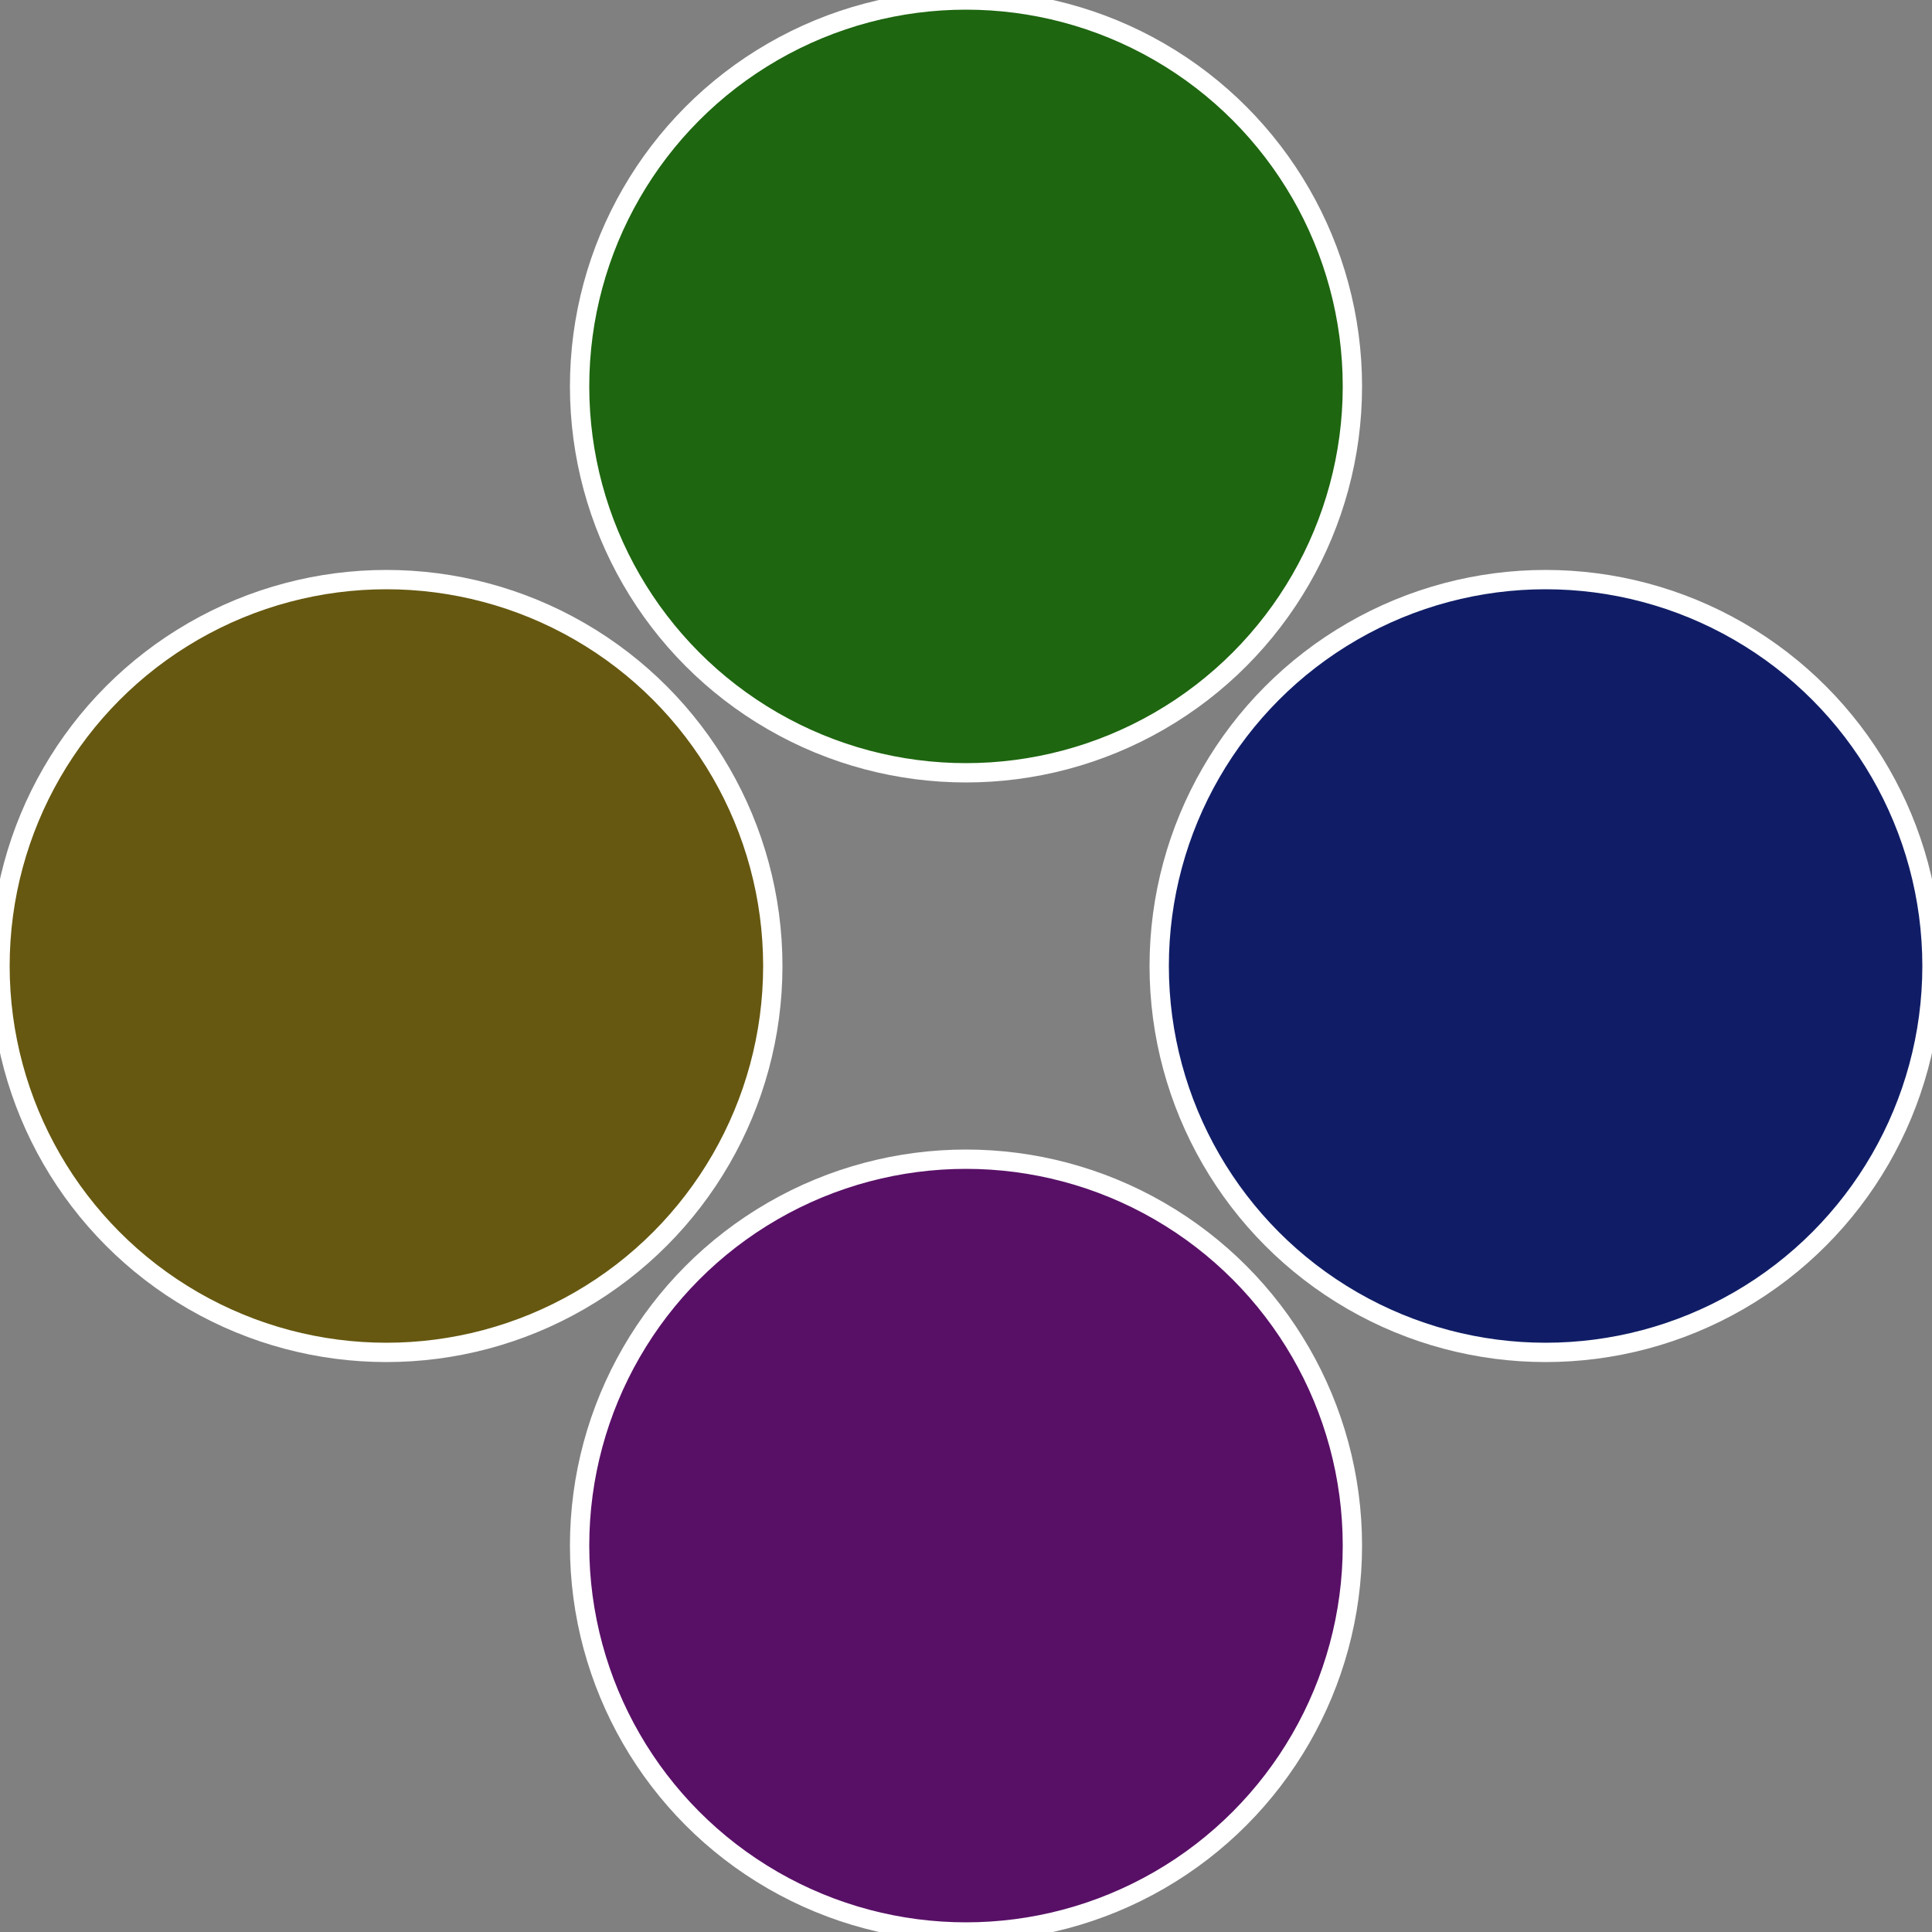
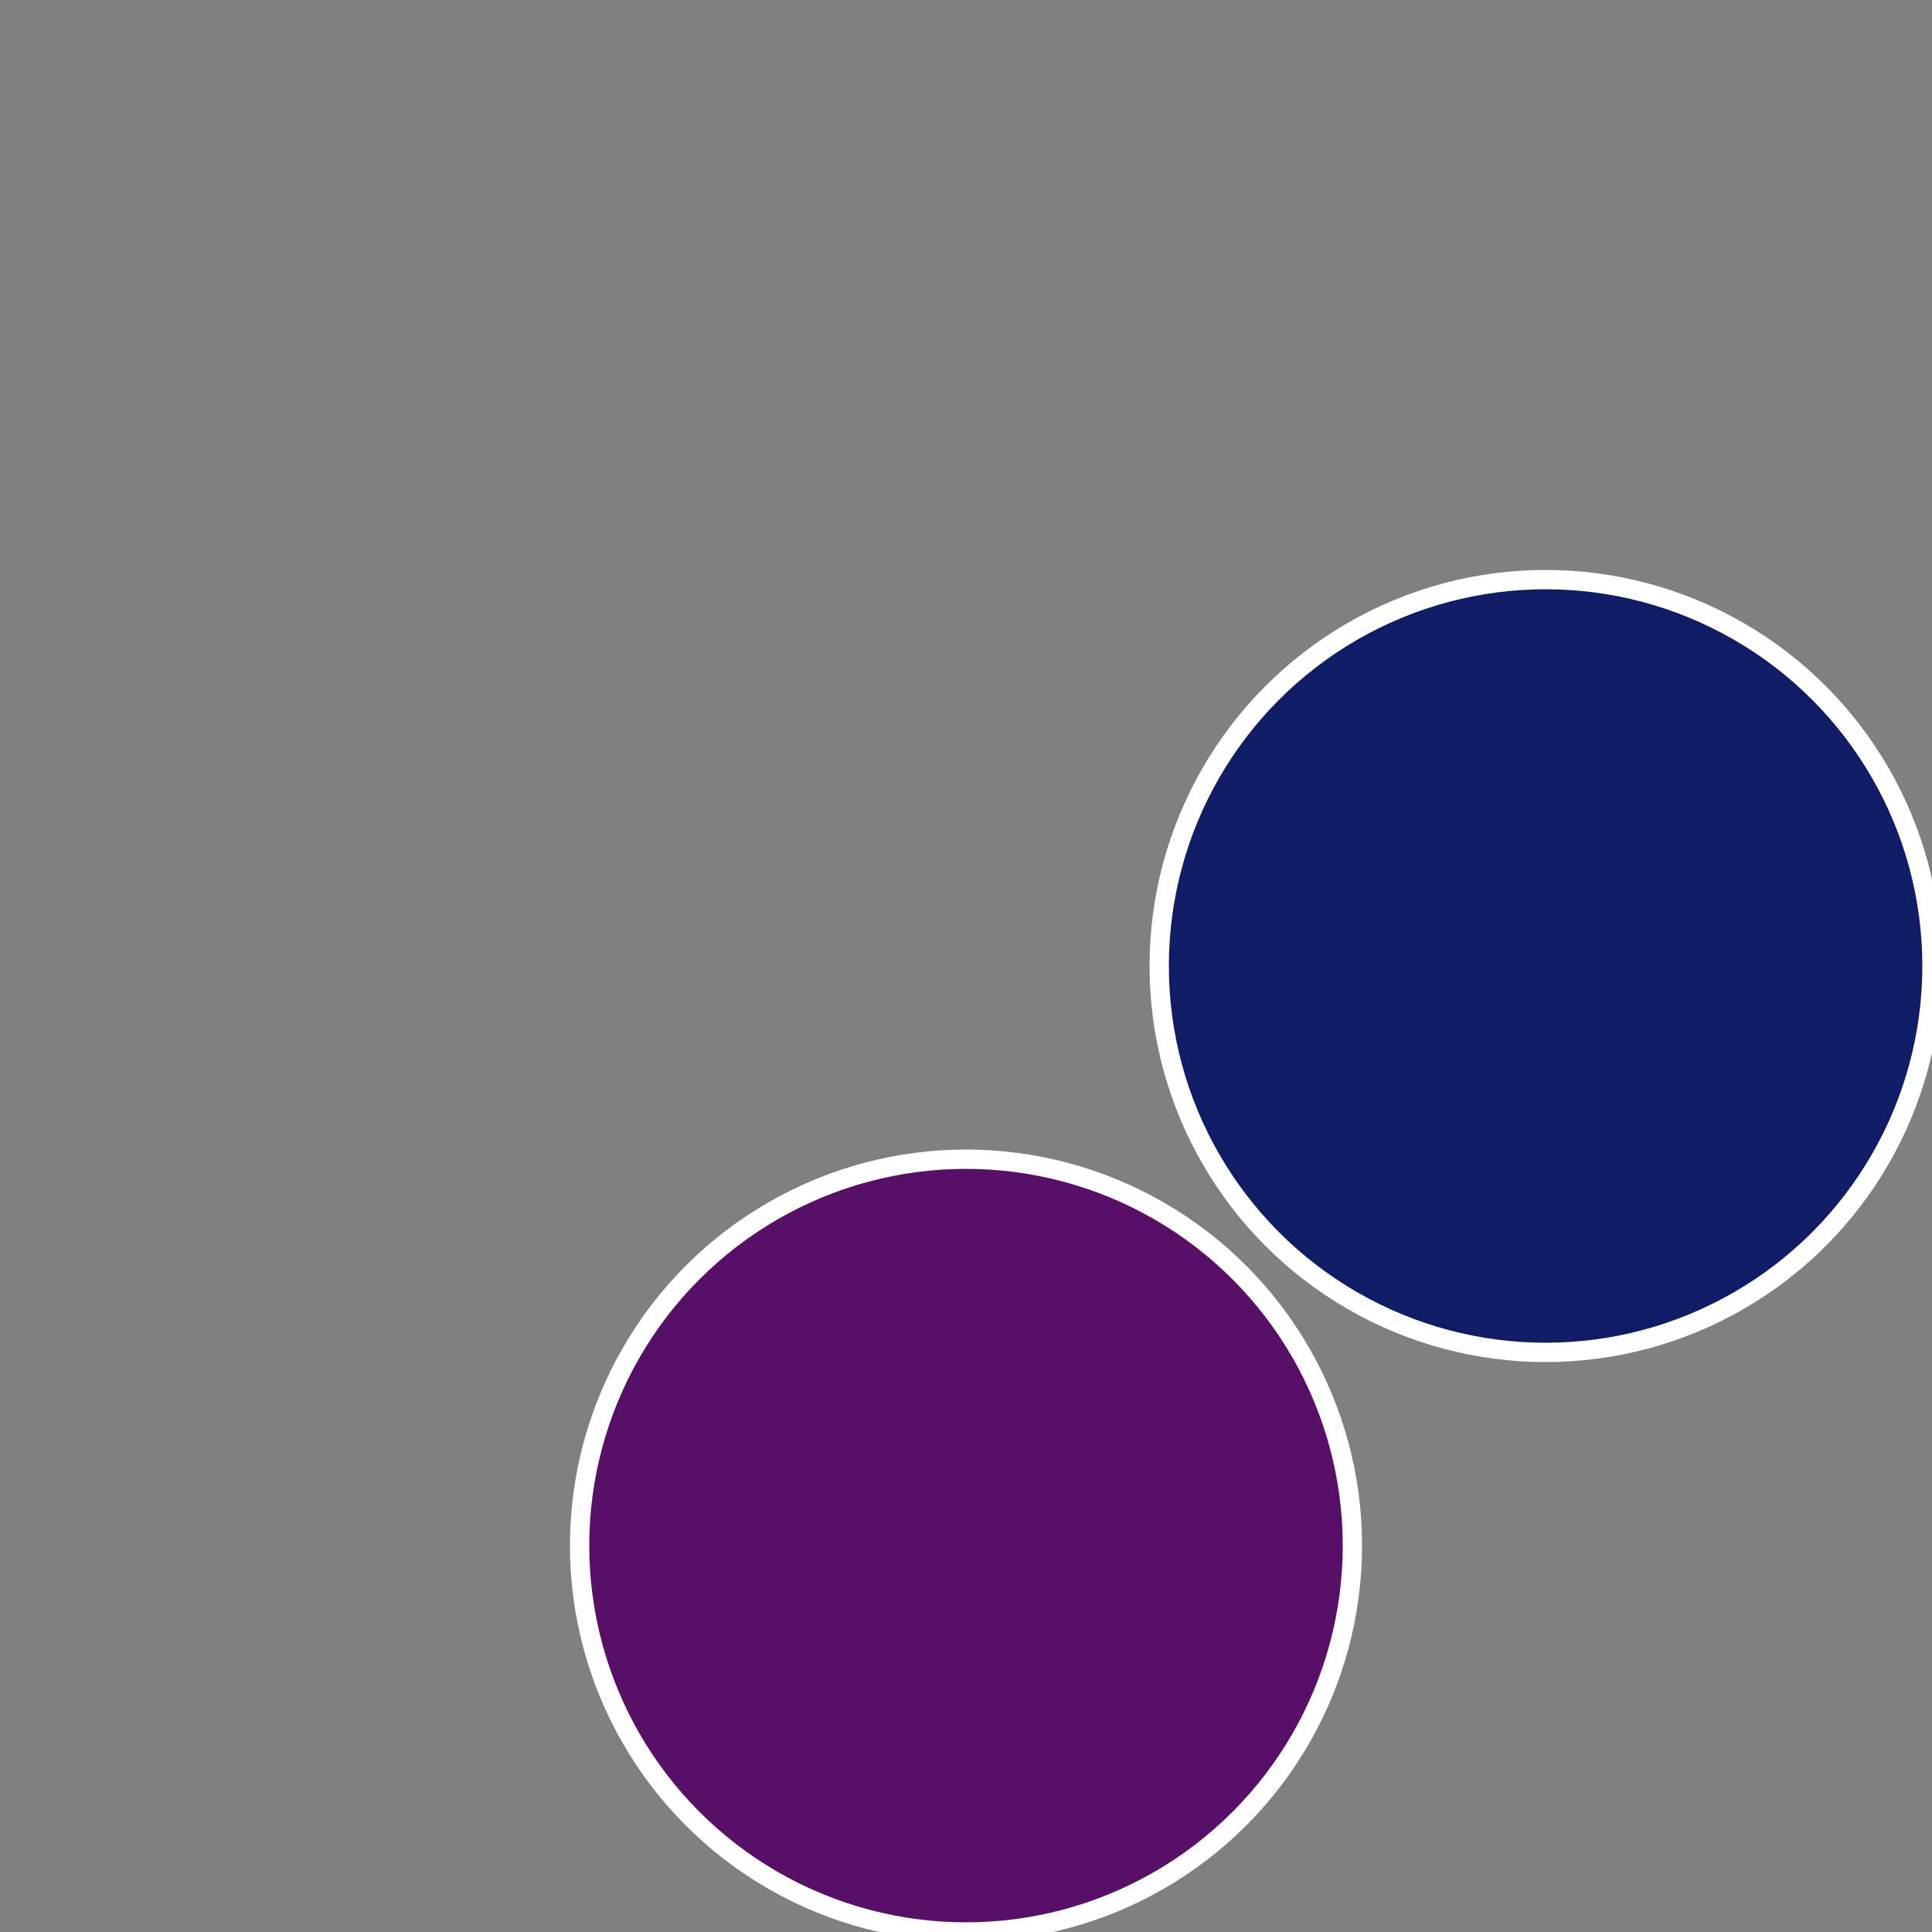
<svg xmlns="http://www.w3.org/2000/svg" width="500" height="500" viewBox="-1 -1 2 2">
  <rect x="-1" y="-1" width="2" height="2" fill="#808080" stroke="none" />
  <circle cx="0.6" cy="0" r="0.4" fill="#101d66" stroke="#fff" stroke-width="1%" />
  <circle cx="3.6739403974421E-17" cy="0.6" r="0.4" fill="#581066" stroke="#fff" stroke-width="1%" />
-   <circle cx="-0.6" cy="7.3478807948841E-17" r="0.4" fill="#665810" stroke="#fff" stroke-width="1%" />
-   <circle cx="-1.1021821192326E-16" cy="-0.6" r="0.4" fill="#1e6610" stroke="#fff" stroke-width="1%" />
</svg>